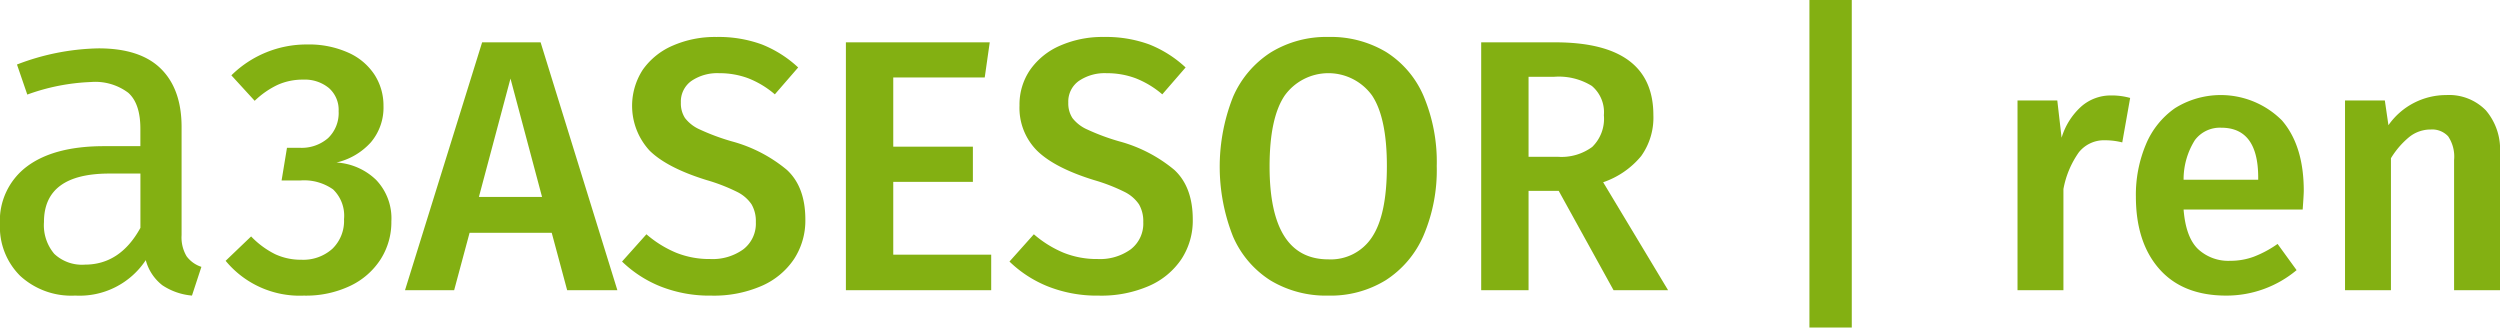
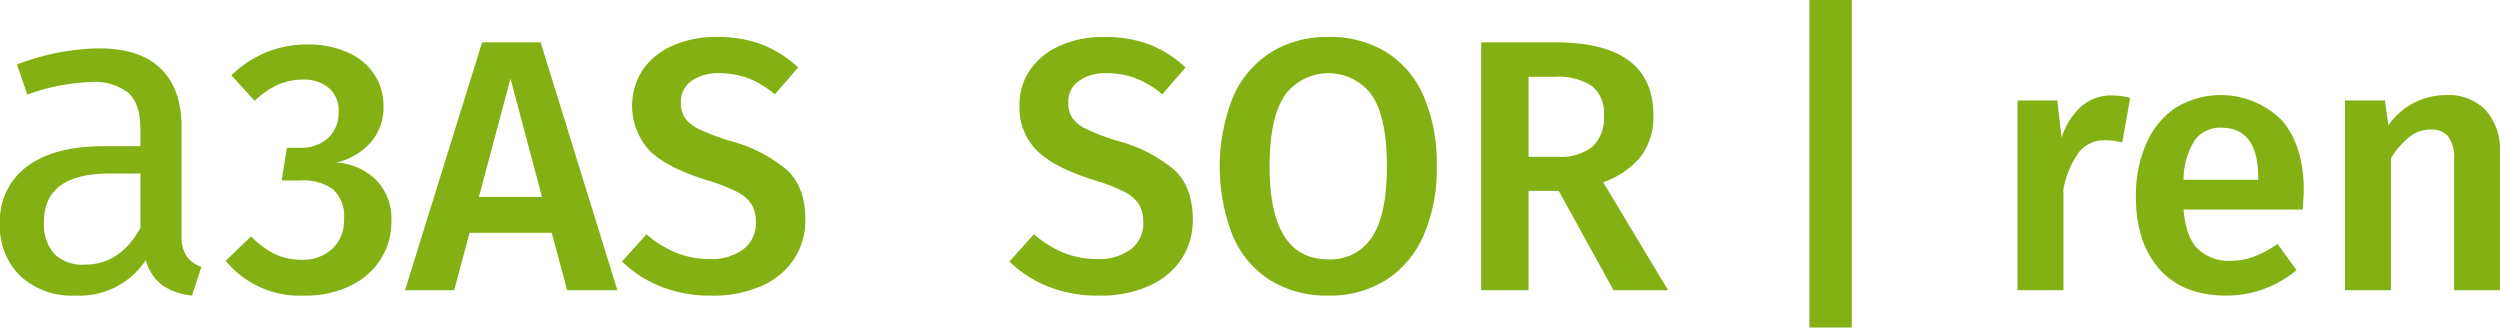
<svg xmlns="http://www.w3.org/2000/svg" width="321.621" height="42.135" viewBox="0 0 321.621 42.135">
  <defs>
    <style>.a3ase-ren-a{fill:#83b012;}</style>
  </defs>
  <g transform="translate(-850.659 -302.632)">
    <path class="a3ase-ren-a" d="M874.668,332.4a3.851,3.851,0,0,0,1.9,1.356l-1.212,3.694a8.121,8.121,0,0,1-3.809-1.327,6.065,6.065,0,0,1-2.135-3.232,10.2,10.2,0,0,1-9.061,4.559,9.72,9.72,0,0,1-7.1-2.539,8.871,8.871,0,0,1-2.6-6.637,8.715,8.715,0,0,1,3.492-7.445q3.491-2.6,9.9-2.6h4.675v-2.251q0-3.231-1.558-4.617a7.052,7.052,0,0,0-4.79-1.385,26.832,26.832,0,0,0-8.2,1.616l-1.327-3.867a30.607,30.607,0,0,1,10.5-2.078q5.368,0,8.02,2.626t2.657,7.474v13.909A4.756,4.756,0,0,0,874.668,332.4Zm-5.944-3.665v-6.983h-3.982q-8.428,0-8.426,6.233a5.708,5.708,0,0,0,1.327,4.1,5.189,5.189,0,0,0,3.924,1.385Q866.124,333.472,868.723,328.739Z" transform="translate(0 3.207)" />
    <path class="a3ase-ren-a" d="M880.548,306.472a7.786,7.786,0,0,1,3.368,2.859,7.313,7.313,0,0,1,1.132,3.97,6.906,6.906,0,0,1-1.616,4.685,8.537,8.537,0,0,1-4.43,2.607,8.037,8.037,0,0,1,5.077,2.216,7.145,7.145,0,0,1,1.983,5.353,8.912,8.912,0,0,1-1.36,4.846,9.458,9.458,0,0,1-3.9,3.438,13.251,13.251,0,0,1-6,1.27,12.344,12.344,0,0,1-10.061-4.477l3.277-3.137a11.148,11.148,0,0,0,3.092,2.284,7.825,7.825,0,0,0,3.366.715,5.606,5.606,0,0,0,3.995-1.408,4.978,4.978,0,0,0,1.5-3.809,4.69,4.69,0,0,0-1.406-3.83,6.478,6.478,0,0,0-4.178-1.154h-2.447l.693-4.2h1.661a5.172,5.172,0,0,0,3.623-1.245,4.459,4.459,0,0,0,1.36-3.463,3.739,3.739,0,0,0-1.245-2.976,4.879,4.879,0,0,0-3.323-1.086,7.83,7.83,0,0,0-3.277.672,11.066,11.066,0,0,0-2.954,2.053l-3-3.277a13.759,13.759,0,0,1,9.739-3.97A12.318,12.318,0,0,1,880.548,306.472Z" transform="translate(14.946 2.946)" />
    <path class="a3ase-ren-a" d="M896.8,337.164l-1.985-7.383h-10.57l-1.985,7.383h-6.322l9.922-31.89h7.523l9.877,31.89Zm-11.355-12h8.125l-4.062-15.23Z" transform="translate(26.824 2.804)" />
    <path class="a3ase-ren-a" d="M907.482,305.907a14.9,14.9,0,0,1,4.66,2.956l-3,3.459a11.938,11.938,0,0,0-3.438-2.073,10.544,10.544,0,0,0-3.716-.647,5.917,5.917,0,0,0-3.576.993,3.253,3.253,0,0,0-1.36,2.791,3.464,3.464,0,0,0,.532,1.985,4.889,4.889,0,0,0,1.913,1.476,28.252,28.252,0,0,0,4.108,1.523,18.646,18.646,0,0,1,7.084,3.669q2.378,2.192,2.377,6.392a9.039,9.039,0,0,1-1.453,5.077,9.633,9.633,0,0,1-4.176,3.461,15.391,15.391,0,0,1-6.462,1.247,17.134,17.134,0,0,1-6.53-1.177,15.249,15.249,0,0,1-4.961-3.207l3.137-3.508a14.119,14.119,0,0,0,3.832,2.377,11.485,11.485,0,0,0,4.384.808,6.746,6.746,0,0,0,4.244-1.247,4.165,4.165,0,0,0,1.616-3.506,4.294,4.294,0,0,0-.552-2.284,4.81,4.81,0,0,0-1.892-1.616,23.3,23.3,0,0,0-3.877-1.5q-5.077-1.568-7.338-3.784a8.508,8.508,0,0,1-.876-10.429,9.094,9.094,0,0,1,3.852-3.092,13.539,13.539,0,0,1,5.609-1.109A16.163,16.163,0,0,1,907.482,305.907Z" transform="translate(41.2 2.447)" />
-     <path class="a3ase-ren-a" d="M921.961,305.274l-.645,4.524H909.549V318.7h10.244v4.522H909.549v9.368h12.6v4.57H903.456v-31.89Z" transform="translate(56.026 2.804)" />
    <path class="a3ase-ren-a" d="M931.664,305.907a14.9,14.9,0,0,1,4.66,2.956l-3,3.459a11.967,11.967,0,0,0-3.438-2.073,10.542,10.542,0,0,0-3.716-.647,5.917,5.917,0,0,0-3.576.993,3.25,3.25,0,0,0-1.362,2.791,3.465,3.465,0,0,0,.532,1.985,4.913,4.913,0,0,0,1.915,1.476,28.057,28.057,0,0,0,4.108,1.523,18.648,18.648,0,0,1,7.084,3.669q2.374,2.192,2.376,6.392a9.041,9.041,0,0,1-1.453,5.077,9.657,9.657,0,0,1-4.176,3.461,15.392,15.392,0,0,1-6.462,1.247,17.126,17.126,0,0,1-6.53-1.177,15.206,15.206,0,0,1-4.961-3.207l3.137-3.508a14.142,14.142,0,0,0,3.83,2.377,11.5,11.5,0,0,0,4.384.808,6.752,6.752,0,0,0,4.246-1.247,4.17,4.17,0,0,0,1.616-3.506,4.313,4.313,0,0,0-.552-2.284,4.822,4.822,0,0,0-1.892-1.616,23.3,23.3,0,0,0-3.877-1.5q-5.08-1.568-7.34-3.784a7.78,7.78,0,0,1-2.261-5.815,7.861,7.861,0,0,1,1.385-4.615,9.112,9.112,0,0,1,3.854-3.092,13.529,13.529,0,0,1,5.607-1.109A16.172,16.172,0,0,1,931.664,305.907Z" transform="translate(66.861 2.447)" />
    <path class="a3ase-ren-a" d="M948.2,306.878a12.471,12.471,0,0,1,4.823,5.676,21.793,21.793,0,0,1,1.686,9A21.439,21.439,0,0,1,953,330.507a12.9,12.9,0,0,1-4.846,5.722,13.518,13.518,0,0,1-7.383,1.985,13.869,13.869,0,0,1-7.43-1.938,12.611,12.611,0,0,1-4.846-5.676,24.4,24.4,0,0,1,0-17.932,12.85,12.85,0,0,1,4.869-5.744,13.661,13.661,0,0,1,7.408-1.985A13.844,13.844,0,0,1,948.2,306.878Zm-13.059,5.608q-1.939,2.882-1.938,9.112,0,11.956,7.569,11.953a6.327,6.327,0,0,0,5.609-2.859q1.914-2.863,1.913-9.139,0-6.233-1.913-9.092a6.932,6.932,0,0,0-11.24.025Z" transform="translate(80.785 2.447)" />
    <path class="a3ase-ren-a" d="M953.079,324.381H949.2v12.783h-6.093v-31.89h9.506q12.645,0,12.645,9.368a8.488,8.488,0,0,1-1.569,5.262,10.889,10.889,0,0,1-4.891,3.37l8.354,13.89h-7.016ZM949.2,320h3.784a6.662,6.662,0,0,0,4.407-1.27,5.068,5.068,0,0,0,1.5-4.085,4.419,4.419,0,0,0-1.546-3.76,8.061,8.061,0,0,0-4.868-1.177H949.2Z" transform="translate(98.105 2.804)" />
    <path class="a3ase-ren-a" d="M969.043,302.632v42.134h-5.448V302.632Z" transform="translate(119.844 0)" />
    <path class="a3ase-ren-a" d="M991.074,308.912l-1.016,5.722a8.99,8.99,0,0,0-2.168-.276,4.148,4.148,0,0,0-3.415,1.546,11.876,11.876,0,0,0-1.985,4.73v13.014h-5.907V309.233H981.7l.554,4.8A8.784,8.784,0,0,1,984.8,310a5.74,5.74,0,0,1,3.83-1.408A8.762,8.762,0,0,1,991.074,308.912Z" transform="translate(133.626 6.32)" />
    <path class="a3ase-ren-a" d="M1005.429,323.288H990.108q.278,3.552,1.845,5.077a5.713,5.713,0,0,0,4.156,1.523,8.659,8.659,0,0,0,3.044-.532,14.06,14.06,0,0,0,3.047-1.639l2.446,3.37a14.043,14.043,0,0,1-9.044,3.277q-5.587,0-8.607-3.415t-3.024-9.323a16.7,16.7,0,0,1,1.292-6.715,10.668,10.668,0,0,1,3.739-4.66,11.126,11.126,0,0,1,13.752,1.569q2.817,3.253,2.815,9.069Q1005.569,321.349,1005.429,323.288Zm-5.722-4.106q0-6.415-4.753-6.416a4.024,4.024,0,0,0-3.391,1.593,9.471,9.471,0,0,0-1.455,5.1h9.6Z" transform="translate(141.466 6.296)" />
    <path class="a3ase-ren-a" d="M1015.14,310.529a7.727,7.727,0,0,1,1.822,5.468v17.674h-5.907V316.919a4.677,4.677,0,0,0-.763-3.044,2.8,2.8,0,0,0-2.236-.878,4.38,4.38,0,0,0-2.748.946,10.791,10.791,0,0,0-2.376,2.747v16.982h-5.908V309.258h5.122l.464,3.185a9.071,9.071,0,0,1,7.428-3.877A6.62,6.62,0,0,1,1015.14,310.529Z" transform="translate(155.318 6.296)" />
  </g>
</svg>